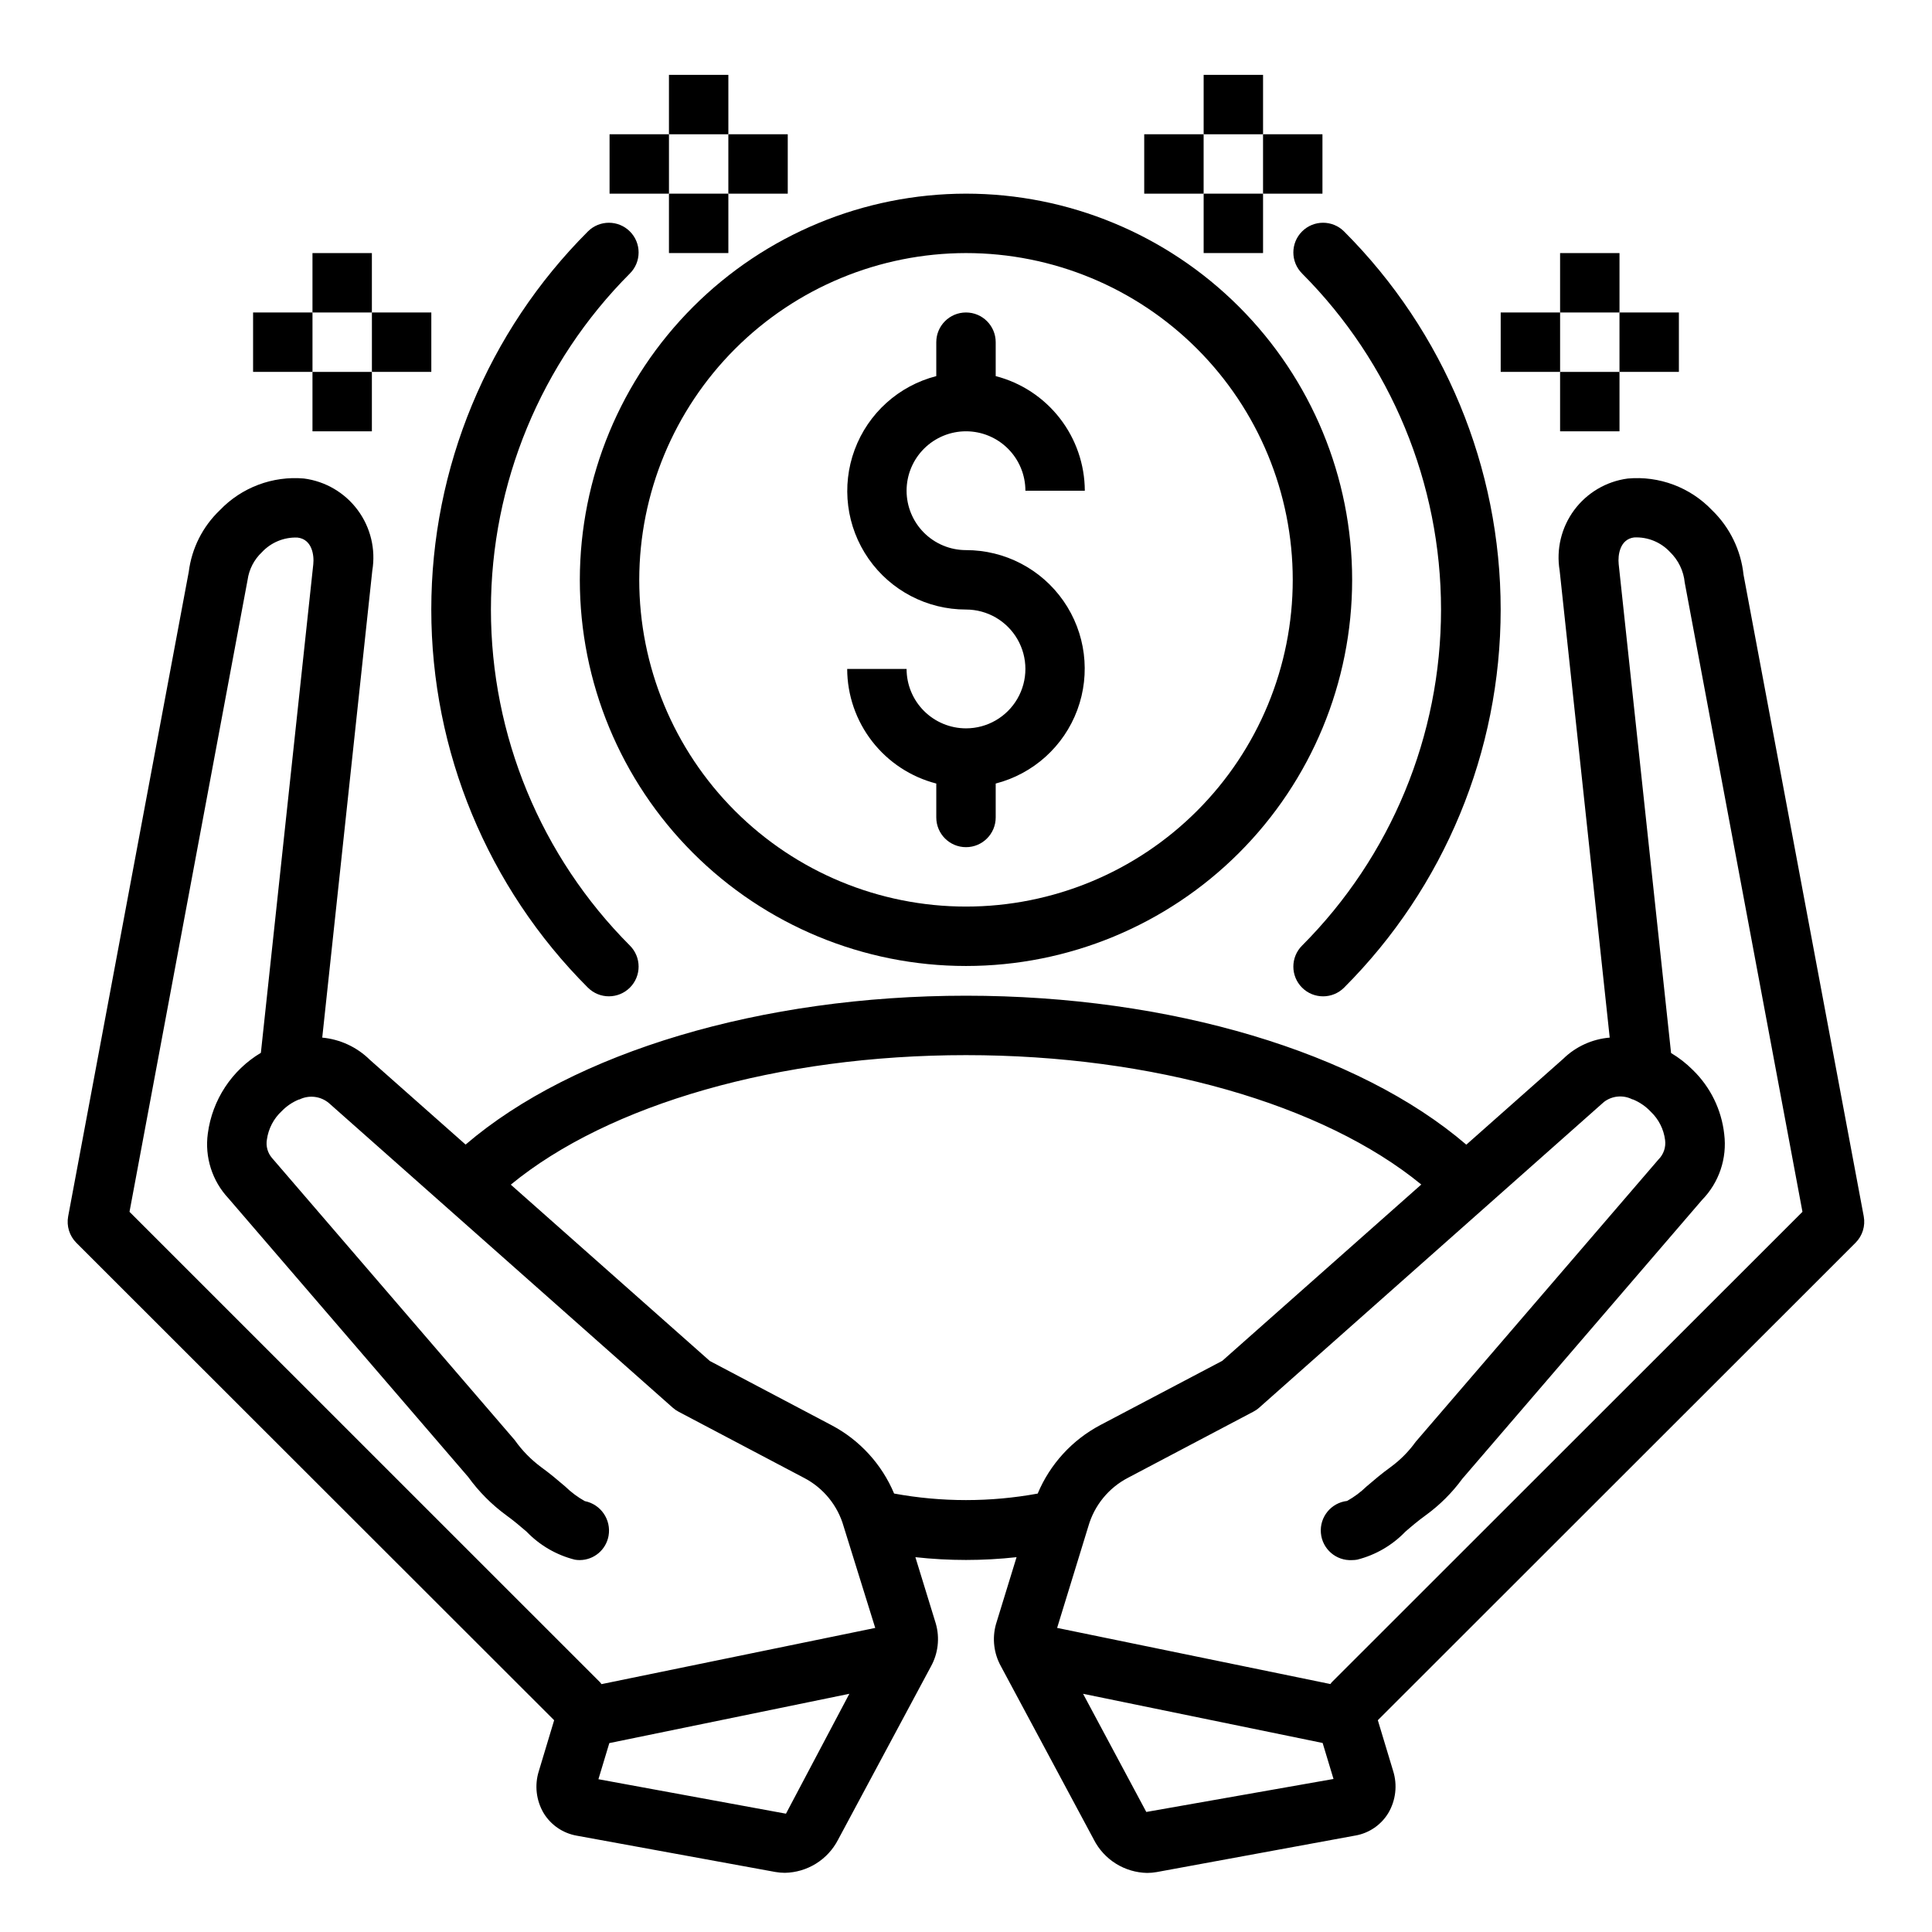
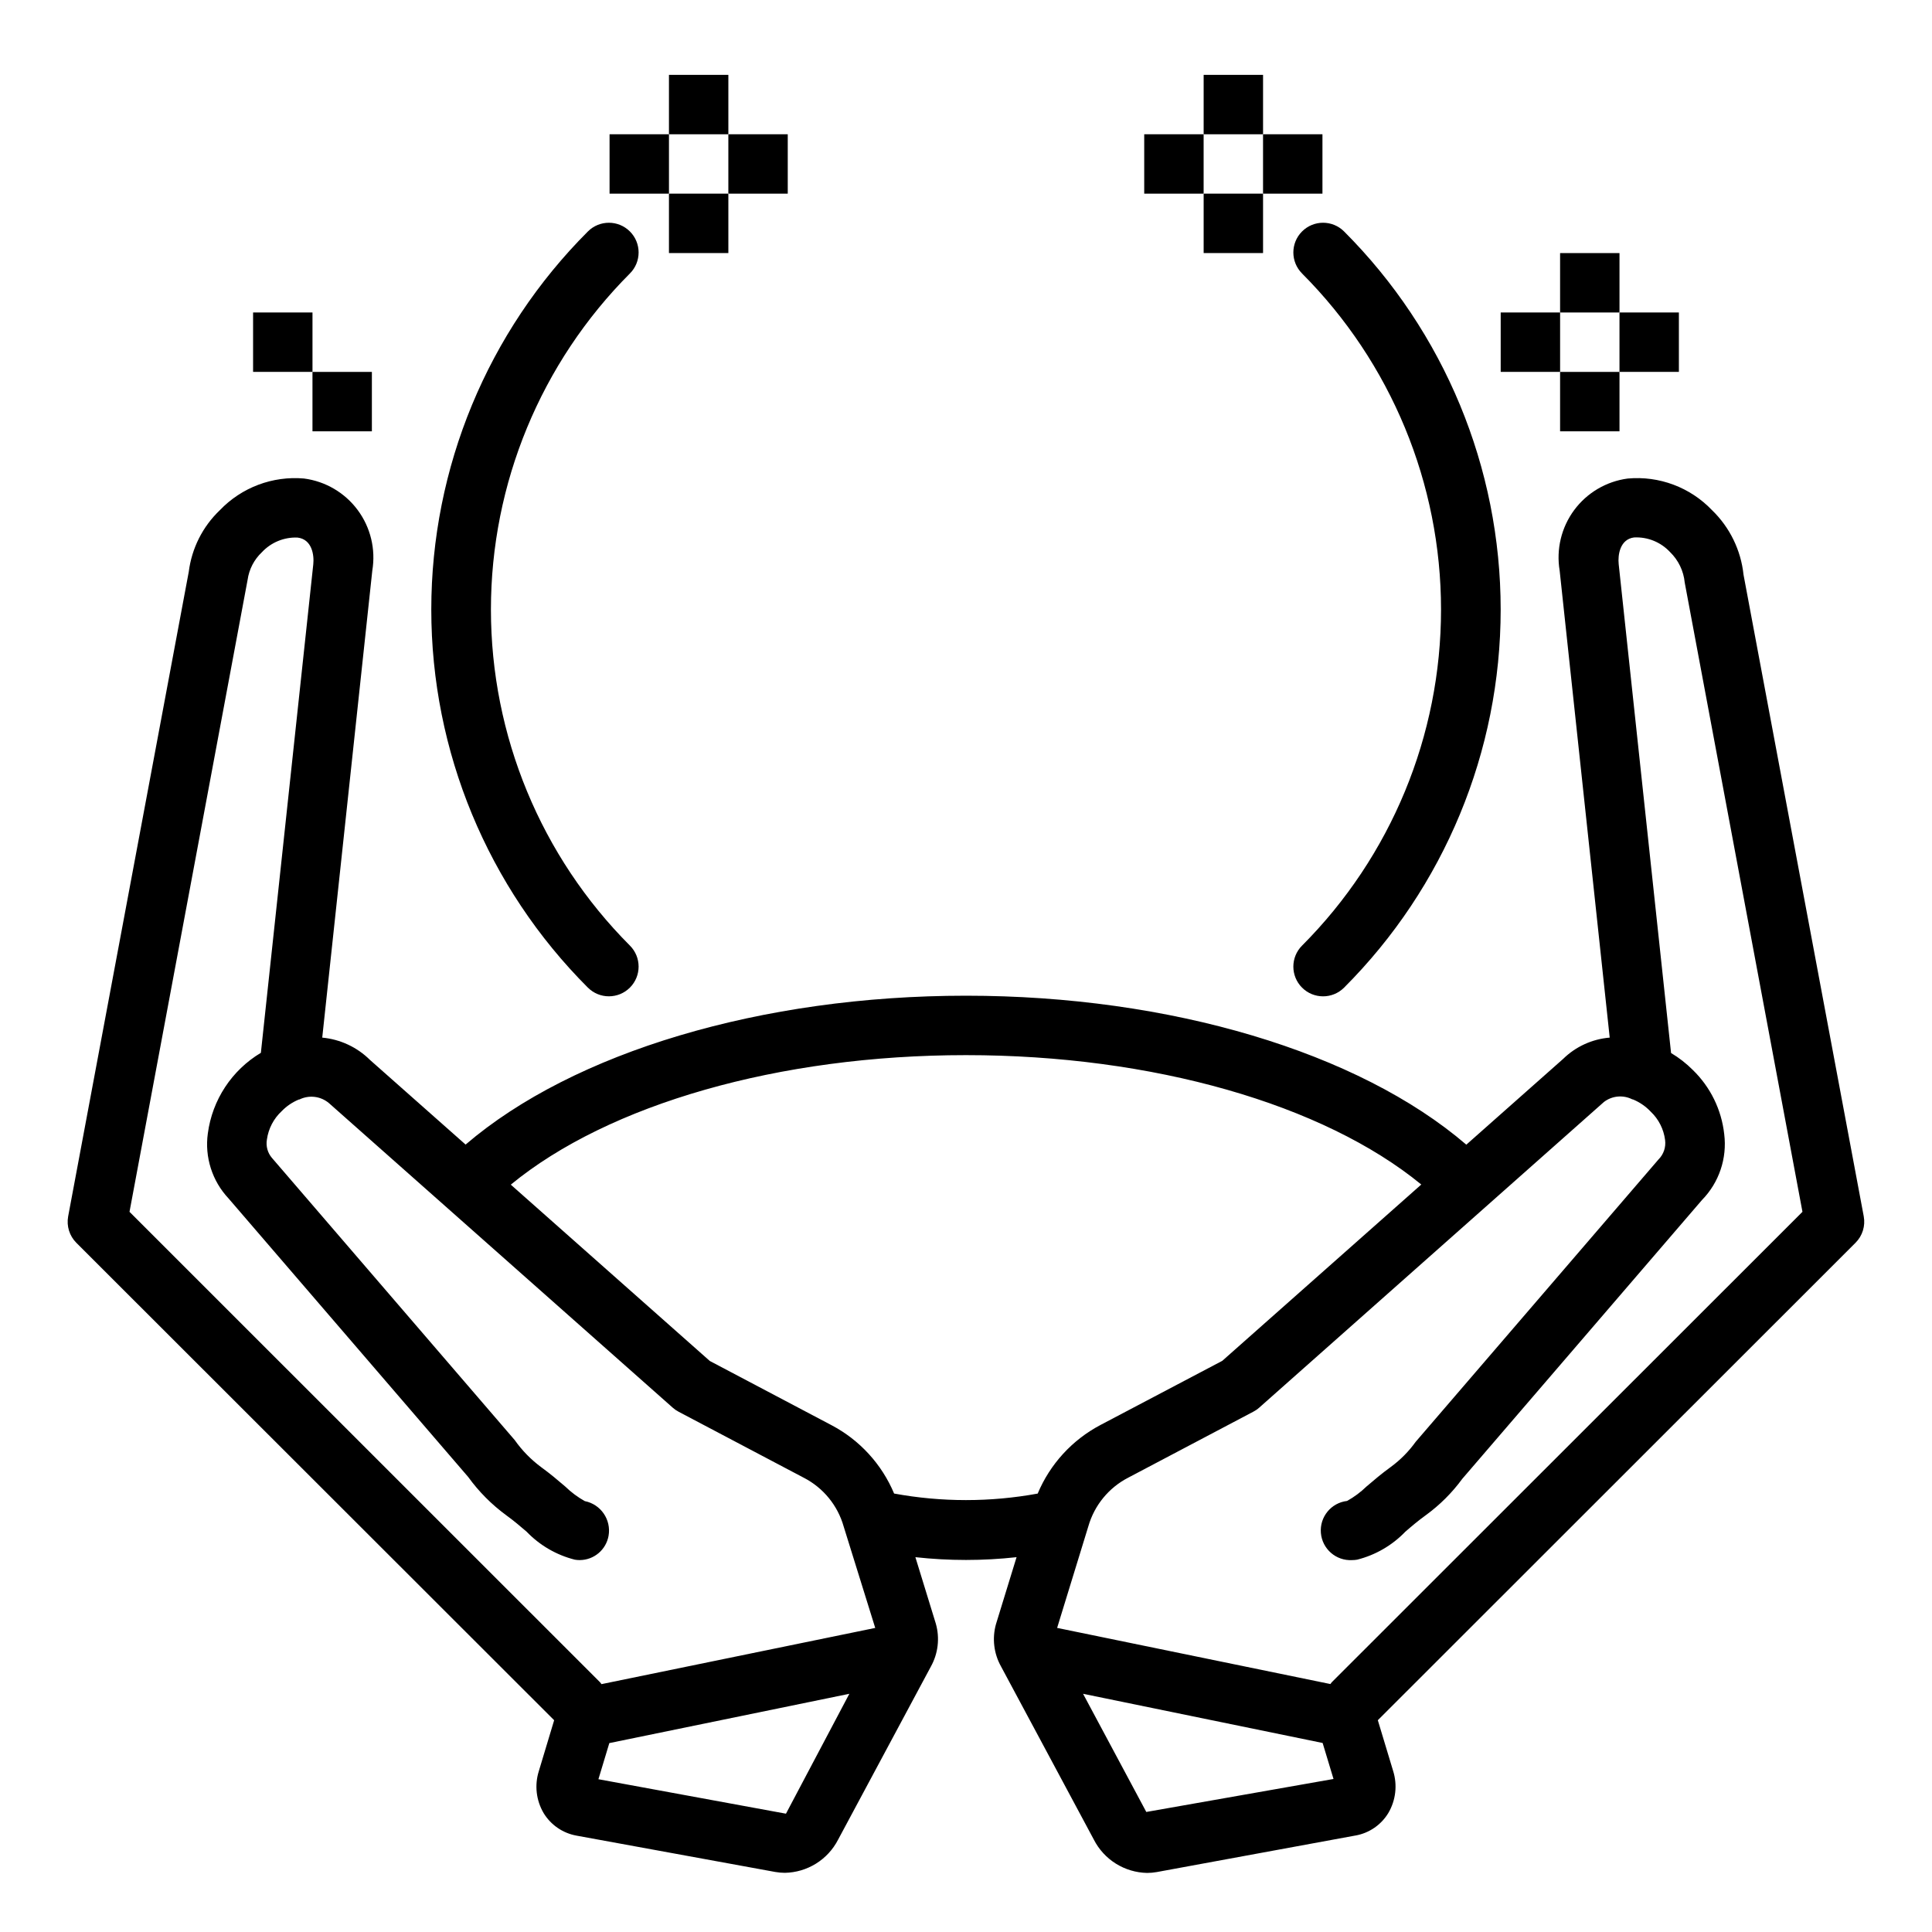
<svg xmlns="http://www.w3.org/2000/svg" fill="#000000" width="800px" height="800px" version="1.1" viewBox="144 144 512 512">
  <g>
    <path d="m637.91 466.34-31.859-170.04c-0.688-6.496-3.641-12.547-8.336-17.09-5.781-6.066-14.02-9.16-22.363-8.391-5.668 0.75-10.789 3.777-14.191 8.375-3.398 4.602-4.781 10.387-3.836 16.027l13.266 123.76v-0.004c-4.633 0.383-8.988 2.367-12.312 5.613l-25.688 22.758c-28.574-24.52-78.438-39.477-132.59-39.477-54.16 0-104.03 14.957-132.61 39.453l-25.332-22.426c-3.406-3.379-7.883-5.473-12.66-5.922l13.266-123.77v0.004c0.941-5.652-0.457-11.445-3.871-16.047-3.414-4.602-8.551-7.617-14.234-8.355-8.324-0.727-16.527 2.363-22.301 8.398-4.543 4.332-7.449 10.098-8.234 16.324l-31.961 170.82c-0.473 2.551 0.34 5.172 2.172 7.008l126.62 126.52-4.051 13.453c-1.188 3.738-0.719 7.809 1.281 11.184 1.918 3.133 5.082 5.297 8.699 5.945l52.695 9.633c0.832 0.145 1.676 0.219 2.519 0.223 2.914-0.055 5.762-0.895 8.238-2.43 2.477-1.535 4.492-3.715 5.836-6.301l24.617-45.926c1.926-3.461 2.402-7.547 1.32-11.359l-5.422-17.633c8.91 0.984 17.902 0.984 26.812 0l-5.465 17.781c-1.043 3.754-0.559 7.766 1.34 11.164l24.609 45.91h-0.004c1.336 2.609 3.356 4.812 5.844 6.367 2.492 1.551 5.356 2.402 8.289 2.457 0.852-0.004 1.703-0.078 2.539-0.23l52.742-9.699 0.004 0.004c3.582-0.66 6.715-2.816 8.609-5.93 2.008-3.391 2.469-7.481 1.27-11.234l-4.039-13.383 126.6-126.53c1.836-1.836 2.648-4.457 2.172-7.008zm-459.59-1.195 31.297-167.48c0.391-2.801 1.727-5.379 3.785-7.316 2.43-2.613 5.883-4.035 9.449-3.887 3.848 0.449 4.434 4.66 4.172 7.086l-13.887 129.46c-7.707 4.602-12.883 12.477-14.059 21.375-0.863 6.262 1.148 12.578 5.469 17.191l63.52 73.824c2.816 3.891 6.219 7.32 10.094 10.16 2.07 1.496 3.824 3.008 5.422 4.375v0.004c3.473 3.606 7.891 6.168 12.746 7.391 0.438 0.074 0.883 0.113 1.332 0.109 3.758-0.027 6.961-2.734 7.617-6.438 0.746-4.266-2.051-8.344-6.297-9.188-1.883-1.051-3.617-2.344-5.164-3.848-1.898-1.621-3.984-3.402-6.406-5.156-2.707-2.008-5.074-4.434-7.016-7.188l-64.312-74.746c-1.16-1.344-1.656-3.141-1.348-4.887 0.402-2.891 1.793-5.555 3.938-7.535 1.289-1.332 2.84-2.379 4.555-3.078h0.129c2.59-1.266 5.684-0.871 7.871 1.008l91.078 80.688c0.48 0.426 1.008 0.785 1.574 1.078l33.203 17.508h0.004c5.121 2.664 8.918 7.32 10.492 12.871l8.367 26.891-72.547 14.895c-0.133-0.141-0.203-0.324-0.348-0.465zm173.97 159.5-49.703-9.133 2.891-9.574 63.609-13.066zm28.66-84.836v-0.004c-3.262-7.769-9.117-14.172-16.57-18.105l-32.273-17.027-52.742-46.727c25.941-21.316 71.082-34.324 120.63-34.324s94.684 13.004 120.66 34.289l-52.742 46.727-32.273 16.996-0.004 0.004c-7.488 3.945-13.367 10.371-16.637 18.176-12.574 2.305-25.469 2.301-38.043-0.008zm66.832 84.379-16.758-31.316 63.488 13.035 2.883 9.539zm49.145-34.371c-0.141 0.141-0.219 0.324-0.355 0.473l-72.422-14.879 8.273-26.922c1.594-5.566 5.414-10.23 10.559-12.887l33.141-17.477c0.566-0.293 1.098-0.652 1.574-1.078l91.363-81.012c2.172-1.664 5.106-1.93 7.539-0.684h0.129c1.785 0.73 3.398 1.84 4.723 3.242 2.106 1.992 3.457 4.652 3.816 7.527 0.254 1.902-0.398 3.812-1.762 5.164l-64.312 74.785h-0.004c-1.828 2.559-4.055 4.812-6.594 6.676-2.449 1.77-4.535 3.551-6.43 5.172h-0.004c-1.543 1.504-3.281 2.797-5.164 3.848-4.231 0.484-7.309 4.242-6.949 8.488 0.359 4.242 4.027 7.43 8.281 7.191 0.449 0 0.895-0.039 1.336-0.117 4.856-1.223 9.273-3.785 12.746-7.391 1.574-1.371 3.352-2.883 5.441-4.394 3.703-2.691 6.969-5.945 9.672-9.641l63.52-73.887c4.527-4.621 6.695-11.055 5.891-17.469-0.715-6.457-3.656-12.465-8.316-16.988-1.727-1.734-3.664-3.246-5.769-4.496l-13.879-129.55c-0.262-2.418 0.324-6.629 4.109-7.086v0.004c3.586-0.172 7.062 1.25 9.504 3.879 2.215 2.148 3.594 5.016 3.887 8.086l31.199 166.75z" />
    <path d="m447.23 179.58h15.742v15.742h-15.742z" />
    <path d="m478.72 179.58h15.742v15.742h-15.742z" />
    <path d="m462.98 163.84h15.742v15.742h-15.742z" />
    <path d="m462.98 195.32h15.742v15.742h-15.742z" />
    <path d="m337.02 179.58h15.742v15.742h-15.742z" />
    <path d="m305.54 179.58h15.742v15.742h-15.742z" />
    <path d="m321.28 163.84h15.742v15.742h-15.742z" />
    <path d="m321.28 195.32h15.742v15.742h-15.742z" />
    <path d="m541.7 226.81h15.742v15.742h-15.742z" />
    <path d="m573.18 226.81h15.742v15.742h-15.742z" />
    <path d="m557.44 211.07h15.742v15.742h-15.742z" />
    <path d="m557.44 242.56h15.742v15.742h-15.742z" />
-     <path d="m242.56 226.81h15.742v15.742h-15.742z" />
    <path d="m211.07 226.81h15.742v15.742h-15.742z" />
-     <path d="m226.81 211.07h15.742v15.742h-15.742z" />
    <path d="m226.81 242.56h15.742v15.742h-15.742z" />
    <path d="m299.8 405.73c3.074 3.074 8.059 3.07 11.133-0.004 3.074-3.078 3.074-8.062-0.004-11.137-23.582-23.637-36.828-55.664-36.828-89.055s13.246-65.418 36.828-89.059c3.078-3.074 3.078-8.059 0.004-11.133-3.074-3.078-8.059-3.078-11.133-0.004-26.574 26.574-41.504 62.613-41.504 100.2 0 37.578 14.93 73.621 41.504 100.2z" />
    <path d="m489.06 216.48c23.586 23.641 36.828 55.668 36.828 89.059s-13.242 65.418-36.828 89.055c-3.074 3.074-3.078 8.059-0.004 11.137 3.074 3.074 8.059 3.078 11.137 0.004 26.57-26.574 41.5-62.617 41.5-100.2 0-37.582-14.93-73.621-41.5-100.2-3.078-3.074-8.062-3.074-11.137 0.004-3.074 3.074-3.07 8.059 0.004 11.133z" />
-     <path d="m297.66 297.66c0 27.141 10.781 53.168 29.973 72.359 19.191 19.191 45.219 29.977 72.363 29.977 27.141 0 53.168-10.785 72.359-29.977 19.195-19.191 29.977-45.219 29.977-72.359 0-27.145-10.781-53.172-29.977-72.363-19.191-19.191-45.219-29.977-72.359-29.977-27.133 0.031-53.145 10.824-72.328 30.012-19.188 19.184-29.977 45.195-30.008 72.328zm102.34-86.594c22.965 0 44.988 9.121 61.227 25.363 16.242 16.238 25.363 38.262 25.363 61.23 0 22.965-9.121 44.988-25.363 61.227-16.238 16.242-38.262 25.363-61.227 25.363-22.969 0-44.992-9.121-61.23-25.363-16.238-16.238-25.363-38.262-25.363-61.227 0.027-22.961 9.16-44.969 25.391-61.203 16.234-16.23 38.246-25.363 61.203-25.391z" />
-     <path d="m400 337.02c-4.176 0-8.18-1.66-11.133-4.613-2.953-2.953-4.613-6.957-4.613-11.133h-15.742c0.023 6.961 2.356 13.719 6.629 19.211 4.273 5.496 10.246 9.422 16.984 11.16v8.988c0 4.348 3.527 7.875 7.875 7.875s7.871-3.527 7.871-7.875v-8.988c9.969-2.566 18.051-9.852 21.629-19.504 3.582-9.652 2.207-20.445-3.676-28.891-5.883-8.445-15.531-13.477-25.824-13.465-4.176 0-8.18-1.656-11.133-4.609-2.953-2.953-4.613-6.957-4.613-11.133s1.66-8.18 4.613-11.133c2.953-2.953 6.957-4.613 11.133-4.613s8.18 1.66 11.133 4.613c2.949 2.953 4.609 6.957 4.609 11.133h15.746c-0.027-6.961-2.359-13.719-6.633-19.211-4.273-5.496-10.246-9.422-16.984-11.16v-8.988c0-4.348-3.523-7.875-7.871-7.875s-7.875 3.527-7.875 7.875v8.988c-9.969 2.566-18.047 9.852-21.629 19.504-3.582 9.652-2.207 20.445 3.676 28.891 5.887 8.445 15.531 13.477 25.828 13.465 5.625 0 10.82 3 13.633 7.871s2.812 10.871 0 15.742c-2.812 4.875-8.008 7.875-13.633 7.875z" />
  </g>
</svg>